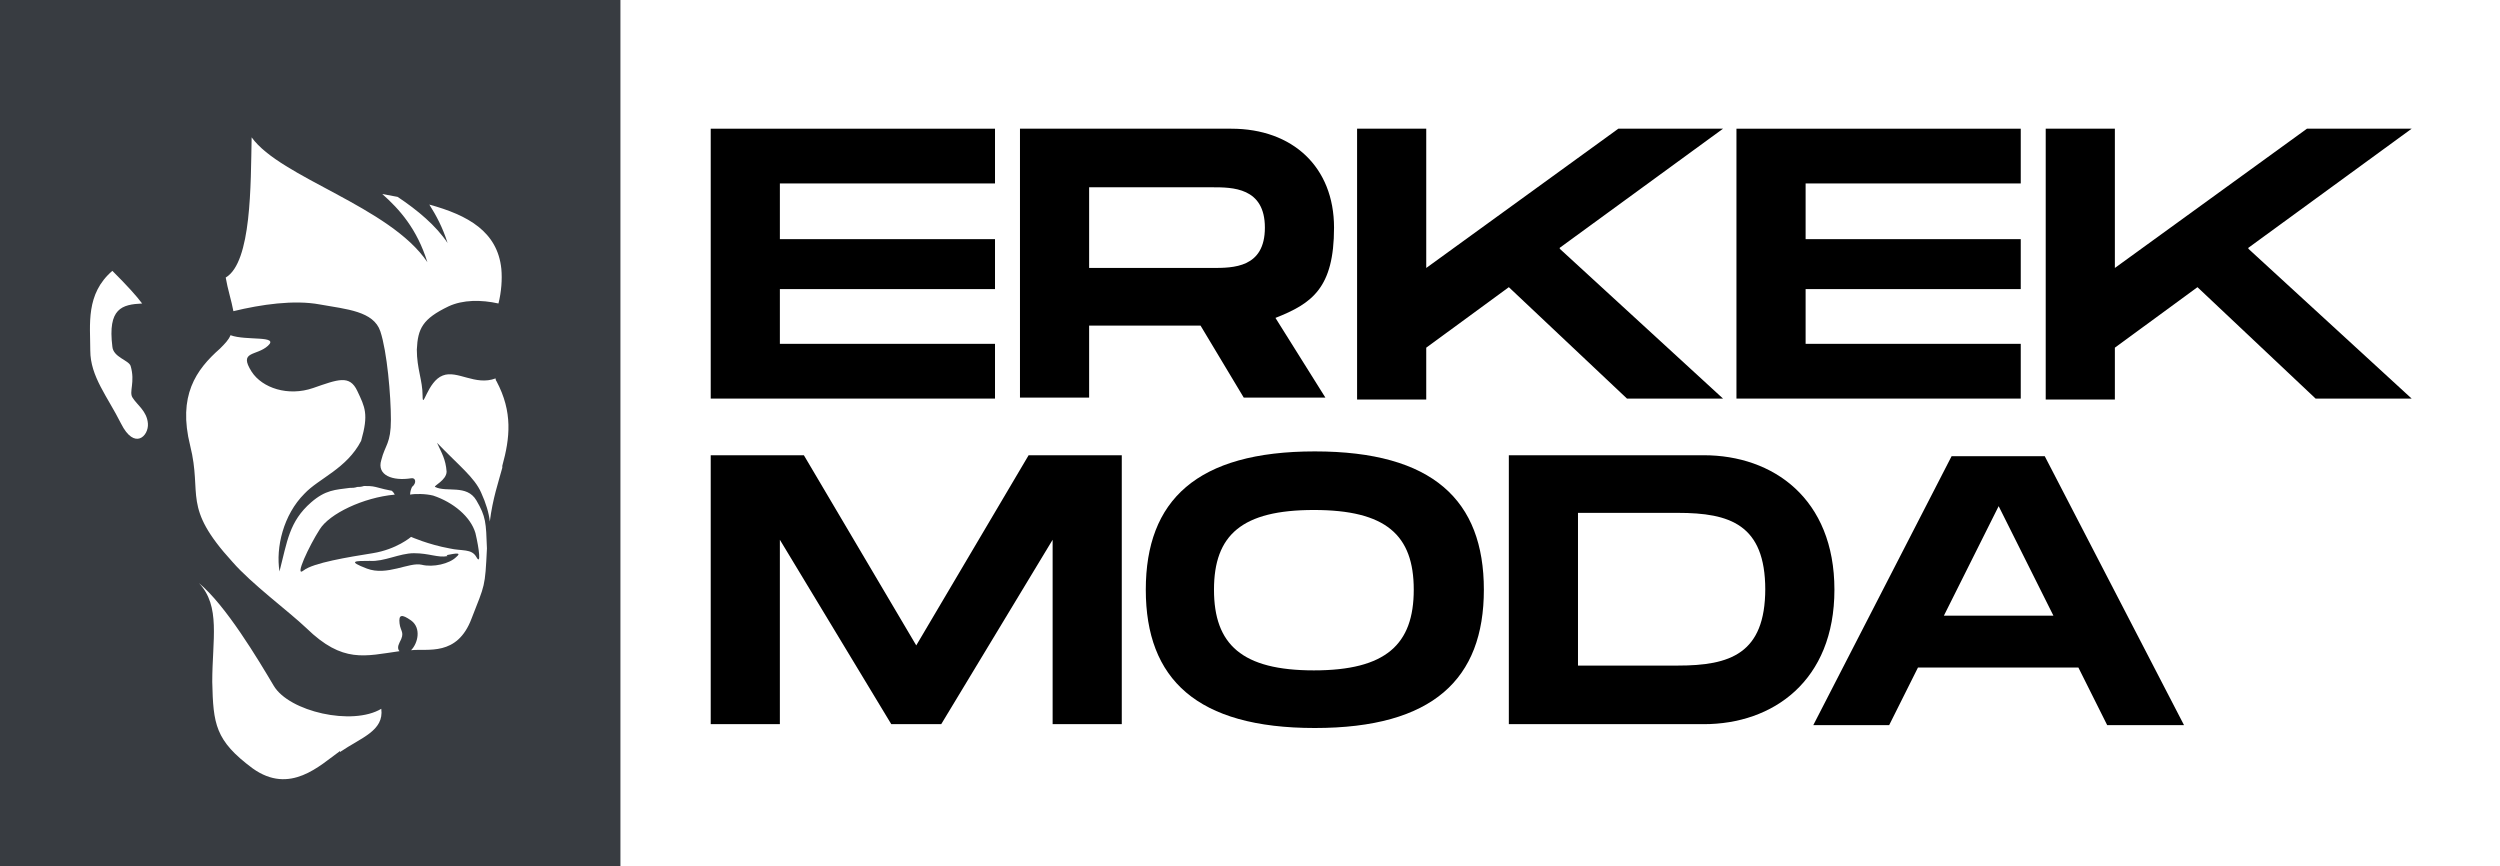
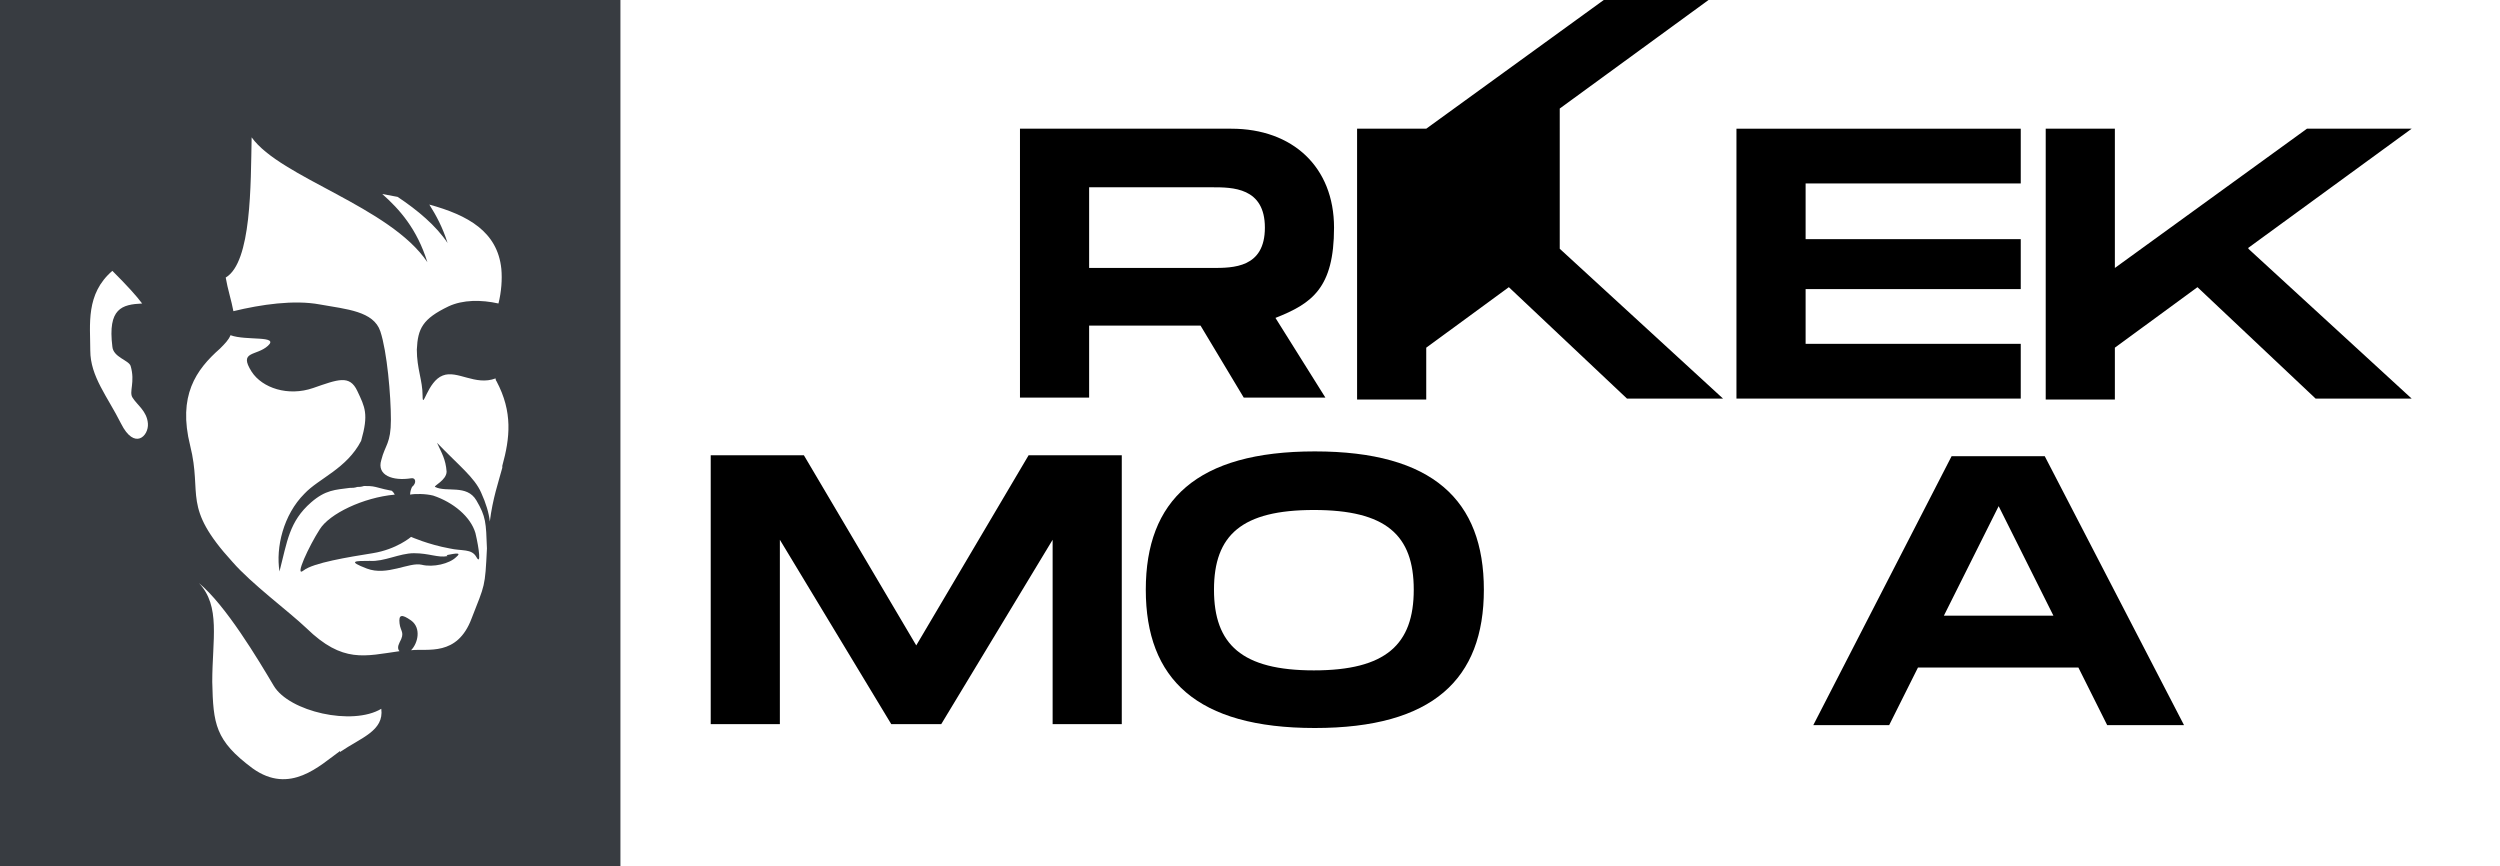
<svg xmlns="http://www.w3.org/2000/svg" id="katman_1" data-name="katman 1" version="1.1" viewBox="0 0 260.3 90.2">
  <defs>
    <style> .cls-1 { fill: #000; } .cls-1, .cls-2 { stroke-width: 0px; } .cls-2 { fill: #383c41; } </style>
  </defs>
  <g>
    <path class="cls-2" d="M46.6,57.9c-1,.2-1.9-.3-3.5-.3-1.5,0-3.1.9-4.6.8-1.5,0-2.4,0-.3.8,2.1.8,4.4-.7,5.7-.4,1.2.3,2.9-.1,3.6-.8.6-.5,0-.4-1-.2Z" />
    <path class="cls-2" d="M0,0v90.2h64.6V0H0ZM12.6,44.1c-1.4-2.8-3.2-4.9-3.2-7.6s-.5-5.9,2.3-8.3c1.6,1.6,2.5,2.6,3.1,3.4-2.1.1-3.6.5-3.1,4.5.1,1.1,1.7,1.4,1.9,2,.5,1.7-.2,2.7.2,3.3.5.8,1.5,1.4,1.6,2.7.1,1.3-1.4,2.8-2.8,0ZM35.4,78.2c-2.1,1.5-5.2,4.6-9.1,1.8-3.9-2.9-4.1-4.6-4.2-9,0-4.4.9-7.9-1.4-10.3,2.8,2.3,6.2,8,7.8,10.7,1.6,2.7,8.2,4.2,11.2,2.4.3,2.3-2.1,3-4.3,4.5ZM52.3,48.7c-.4,1.5-1,3.2-1.3,5.6-.1-.9-.4-1.9-.9-3-.7-1.6-2.3-2.8-4.6-5.2.5,1.1.9,1.7,1,3,0,.9-1.4,1.5-1.2,1.6,1.2.6,3.3-.3,4.3,1.4,1,1.7,1,2.3,1.1,5-.2,4.1-.2,3.7-1.6,7.3-1.5,4-4.6,3.1-6.3,3.3.7-.7,1.1-2.3,0-3.1-1-.7-1.3-.6-1.2.3.1.9.6.9,0,2-.2.4-.2.7,0,.9-3.6.5-5.9,1.3-9.7-2.4-1.9-1.8-5.7-4.6-7.7-6.9-5.3-5.8-3.1-6.9-4.4-12.1-1.3-5.2.6-7.9,3.1-10.1.5-.5.9-.9,1.1-1.4,1.6.6,5.1,0,3.9,1.1-1.2,1.1-3.1.5-1.7,2.7,1.1,1.7,3.8,2.6,6.4,1.7,2.6-.9,3.8-1.4,4.6.3s1.2,2.4.4,5.2c-1.5,2.9-4.4,3.9-5.9,5.5-2.2,2.2-3,5.6-2.6,8.1.8-3.1,1-5.2,3.3-7.2,1.5-1.3,2.5-1.3,4-1.5.3,0,.5,0,.8-.1.2,0,.4,0,.7-.1h0c.4,0,.8,0,1.2.1.7.2,1.2.3,1.7.4.1.1.2.2.3.4-3.3.3-6.8,2-7.8,3.6-1.1,1.7-2.7,5.1-1.7,4.3,1-.8,4.7-1.4,7.2-1.8,2.5-.4,4-1.7,4-1.7,0,0,1.8.8,4,1.2,1.3.3,2.3,0,2.8.9.5.9.3-.8-.1-2.5-.5-1.7-2.3-3.2-4.4-3.9-.8-.2-1.9-.2-2.4-.1,0-.3.1-.6.2-.8t0,0c.5-.4.4-1-.1-.9-1.9.3-3.6-.3-3.1-1.9.4-1.6,1-1.7,1-4.2s-.4-7.1-1.1-9.2c-.7-2.1-3.5-2.3-6.3-2.8-2.7-.5-6.1,0-9,.7-.2-1.1-.6-2.3-.8-3.5,2.7-1.6,2.6-9.7,2.7-14.6,3,4.2,14.4,7.2,18.3,13-1.1-3.5-2.9-5.5-4.7-7.1.5.1,1.1.2,1.6.3,2.1,1.4,4,3,5.2,4.8-.5-1.6-1.2-2.9-1.9-4,4,1.1,7.1,2.8,7.5,6.7.1,1.1,0,2.4-.3,3.6-1.8-.4-3.7-.4-5.2.3-2.7,1.3-3.2,2.3-3.3,4.5,0,2,.6,3.2.6,4.8s.5-1.5,2.1-2.1c1.5-.6,3.4,1.1,5.5.3,0,0,0,.2.1.3,1.7,3.2,1.4,5.9.6,8.8Z" />
  </g>
  <g>
-     <path class="cls-1" d="M81.2,19.2v5.7h22.4v5.2h-22.4v5.7h22.4v5.7h-29.6V13.4h29.6v5.7h-22.4Z" />
    <path class="cls-1" d="M132.8,33.1l5.2,8.3h-8.5l-4.5-7.5h-11.6v7.5h-7.2V13.4h22c6.4,0,10.7,4,10.7,10.3s-2.3,7.9-6.1,9.4ZM113.4,27.9h12.8c2.2,0,5.5,0,5.5-4.2s-3.4-4.2-5.5-4.2h-12.8v8.4Z" />
-     <path class="cls-1" d="M162.4,25.9l17,15.6h-10l-12.3-11.6-8.6,6.3v5.4h-7.2V13.4h7.2v14.5l20-14.5h10.9l-17,12.4Z" />
+     <path class="cls-1" d="M162.4,25.9l17,15.6h-10l-12.3-11.6-8.6,6.3v5.4h-7.2V13.4h7.2l20-14.5h10.9l-17,12.4Z" />
    <path class="cls-1" d="M188,19.2v5.7h22.4v5.2h-22.4v5.7h22.4v5.7h-29.6V13.4h29.6v5.7h-22.4Z" />
    <path class="cls-1" d="M234.1,25.9l17,15.6h-10l-12.3-11.6-8.6,6.3v5.4h-7.2V13.4h7.2v14.5l20-14.5h10.9l-17,12.4Z" />
    <path class="cls-1" d="M116.8,75.4h-7.2v-19.2l-11.6,19.2h-5.2l-11.6-19.2v19.2h-7.2v-28h9.7l11.7,19.8,11.7-19.8h9.7v28Z" />
    <path class="cls-1" d="M119.3,61.4c0-9.3,5.3-14.4,17.6-14.4s17.6,5.1,17.6,14.4-5.3,14.4-17.6,14.4-17.6-5.1-17.6-14.4ZM147.2,61.4c0-5.7-2.9-8.3-10.4-8.3s-10.4,2.6-10.4,8.3,2.9,8.4,10.4,8.4,10.4-2.7,10.4-8.4Z" />
-     <path class="cls-1" d="M191,61.4c0,9.5-6.4,14-13.6,14h-20.3v-28h20.3c7.2,0,13.6,4.5,13.6,14ZM183.8,61.4c0-6.8-3.7-8-9.1-8h-10.4v15.9h10.4c5.4,0,9.1-1.2,9.1-8Z" />
    <path class="cls-1" d="M216.5,69.5h-16.8l-3,6h-7.9l14.4-28h9.7l14.5,28h-8l-3-6ZM213.8,64.1l-5.7-11.4-5.7,11.4h11.4Z" />
  </g>
</svg>